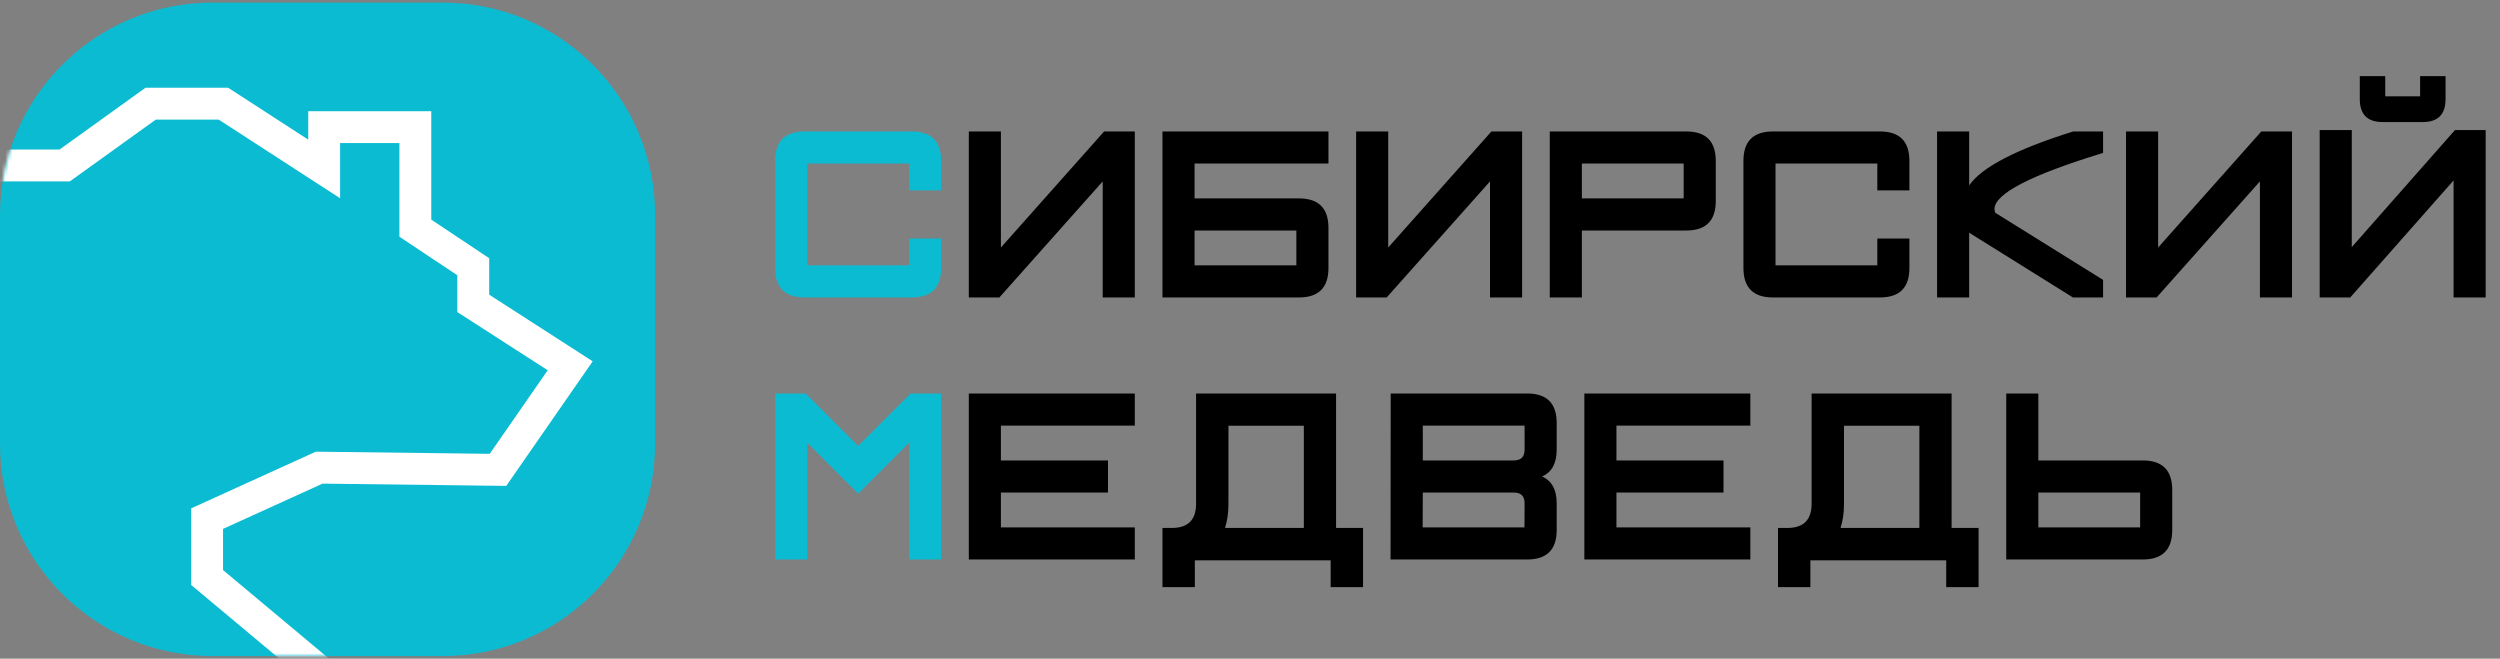
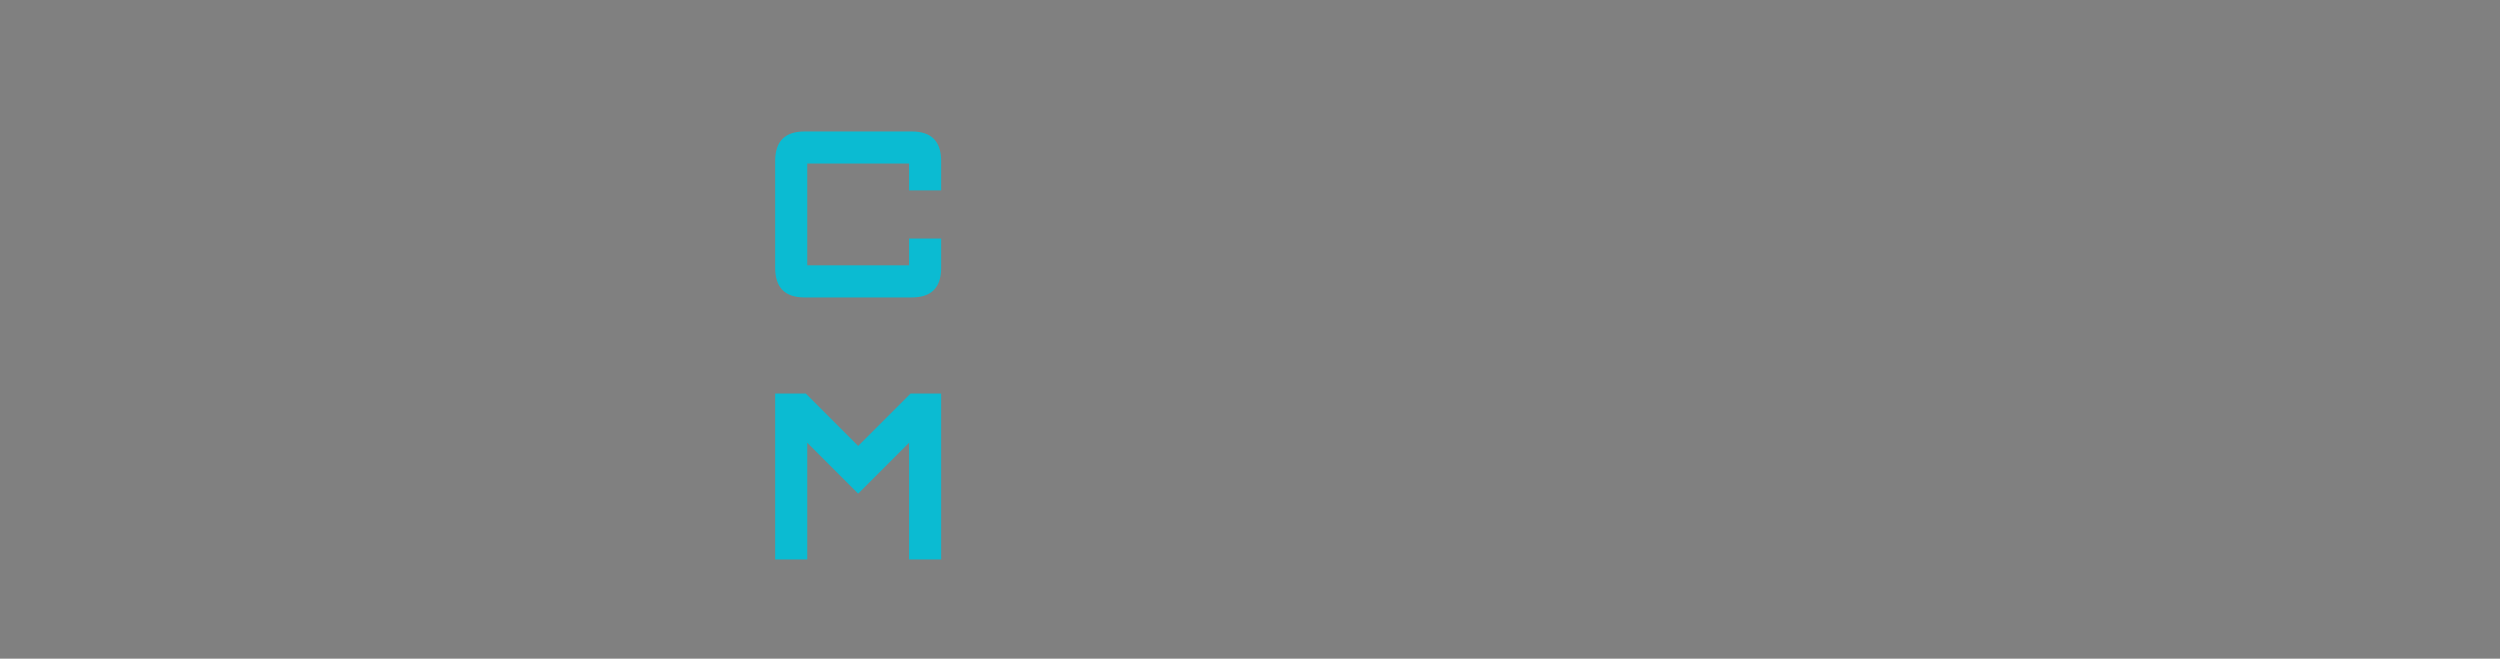
<svg xmlns="http://www.w3.org/2000/svg" width="706" height="186" viewBox="0 0 706 186" fill="none">
  <rect x="0" y="0" width="706" height="186" fill="#808080" stroke="none" />
-   <path d="M0 60.731C0 27.594 26.863 0.731 59.999 0.731L92.5 0.73L125.001 0.731C158.137 0.731 185 27.594 185 60.731V125.271C185 158.408 158.137 185.271 125 185.271H60C26.863 185.271 0 158.408 0 125.271V60.731Z" fill="#0BBBD2" />
  <mask id="mask0_455_82" style="mask-type:alpha" maskUnits="userSpaceOnUse" x="0" y="0" width="185" height="186">
-     <path d="M0 60.731C0 27.594 26.863 0.731 59.999 0.731L92.5 0.73L125.001 0.731C158.137 0.731 185 27.594 185 60.731V125.271C185 158.408 158.137 185.271 125 185.271H60C26.863 185.271 0 158.408 0 125.271V60.731Z" fill="white" />
-   </mask>
+     </mask>
  <g mask="url(#mask0_455_82)">
    <path d="M91 190.27L58.485 163.09V146.458L90.14 132.067L140.635 132.687L161.025 103.298L133.65 85.676V75.329L117.294 64.434V35.904H91.546V47.709L63.084 29.27H42.551L18.254 46.736H-1" stroke="white" stroke-width="9" />
  </g>
  <path d="M257.461 84H227.227C221.68 84 218.906 81.213 218.906 75.641V45.445C218.906 39.898 221.68 37.125 227.227 37.125H257.461C263.008 37.125 265.781 39.898 265.781 45.445V53.766H256.719V46.188H227.969V74.938H256.719V67.359H265.781V75.68C265.781 81.227 263.008 84 257.461 84ZM256.719 158V125.031L242.344 139.406L227.969 125.031V158H218.906V111.125H227.539L242.344 125.93L257.148 111.125H265.781V158H256.719Z" fill="#0BBBD2" />
-   <path d="M311.406 84V51.227L282.227 84H273.594V37.125H282.656V69.898L311.797 37.125H320.469V84H311.406ZM366.836 84H328.281V37.125H375.156V46.188H337.344V56.031H366.836C372.383 56.031 375.156 58.805 375.156 64.352V75.68C375.156 81.227 372.383 84 366.836 84ZM366.094 65.094H337.344V74.938H366.094V65.094ZM420.781 84V51.227L391.602 84H382.969V37.125H392.031V69.898L421.172 37.125H429.844V84H420.781ZM476.211 65.094H446.719V84H437.656V37.125H476.211C481.758 37.125 484.531 39.898 484.531 45.445V56.773C484.531 62.32 481.758 65.094 476.211 65.094ZM475.469 46.188H446.719V56.031H475.469V46.188ZM530.898 84H500.664C495.117 84 492.344 81.213 492.344 75.641V45.445C492.344 39.898 495.117 37.125 500.664 37.125H530.898C536.445 37.125 539.219 39.898 539.219 45.445V53.766H530.156V46.188H501.406V74.938H530.156V67.359H539.219V75.68C539.219 81.227 536.445 84 530.898 84ZM556.094 52.359C559.609 47.229 569.401 42.151 585.469 37.125H593.906V43.18C573.464 49.43 563.242 54.716 563.242 59.039C563.242 59.404 563.32 59.755 563.477 60.094L593.906 79.039V84H585.391L556.094 65.719V84H547.031V37.125H556.094V52.359ZM638.203 84V51.227L609.023 84H600.391V37.125H609.453V69.898L638.594 37.125H647.266V84H638.203ZM684.18 34.469H672.852C668.555 34.469 666.406 32.307 666.406 27.984V21.5H673.594V27.203H683.438V21.5H690.625V27.984C690.625 32.307 688.477 34.469 684.18 34.469ZM692.891 84V50.953L663.711 84H655.078V36.734H664.141V69.781L693.281 36.734H701.953V84H692.891ZM273.594 158V111.125H320.469V120.188H282.656V130.031H312.891V139.094H282.656V148.938H320.469V158H273.594ZM375.781 165.812V158.234H337.422V165.812H328.281V149.094H330.938C335.495 149.094 337.773 146.815 337.773 142.258V111.125H377.305V149.094H384.922V165.812H375.781ZM368.203 120.227H346.914V142.258C346.914 144.862 346.589 147.141 345.938 149.094H368.203V120.227ZM435.469 134.562C438.229 135.76 439.609 138.286 439.609 142.141V149.68C439.609 155.227 436.823 158 431.25 158H392.695L392.734 111.125H431.289C436.836 111.125 439.609 113.898 439.609 119.445V126.984C439.609 130.839 438.229 133.365 435.469 134.562ZM430.547 120.188H401.797V130.031H427.5C429.531 130.031 430.547 129.016 430.547 126.984V120.188ZM427.5 139.094H401.797L401.758 148.938H430.508L430.547 142.102C430.547 140.096 429.531 139.094 427.5 139.094ZM447.422 158V111.125H494.297V120.188H456.484V130.031H486.719V139.094H456.484V148.938H494.297V158H447.422ZM549.609 165.812V158.234H511.25V165.812H502.109V149.094H504.766C509.323 149.094 511.602 146.815 511.602 142.258V111.125H551.133V149.094H558.75V165.812H549.609ZM542.031 120.227H520.742V142.258C520.742 144.862 520.417 147.141 519.766 149.094H542.031V120.227ZM605.117 158H566.562V111.125H575.625V130.031H605.117C610.664 130.031 613.438 132.805 613.438 138.352V149.68C613.438 155.227 610.664 158 605.117 158ZM604.375 139.094H575.625V148.938H604.375V139.094Z" fill="black" />
</svg>